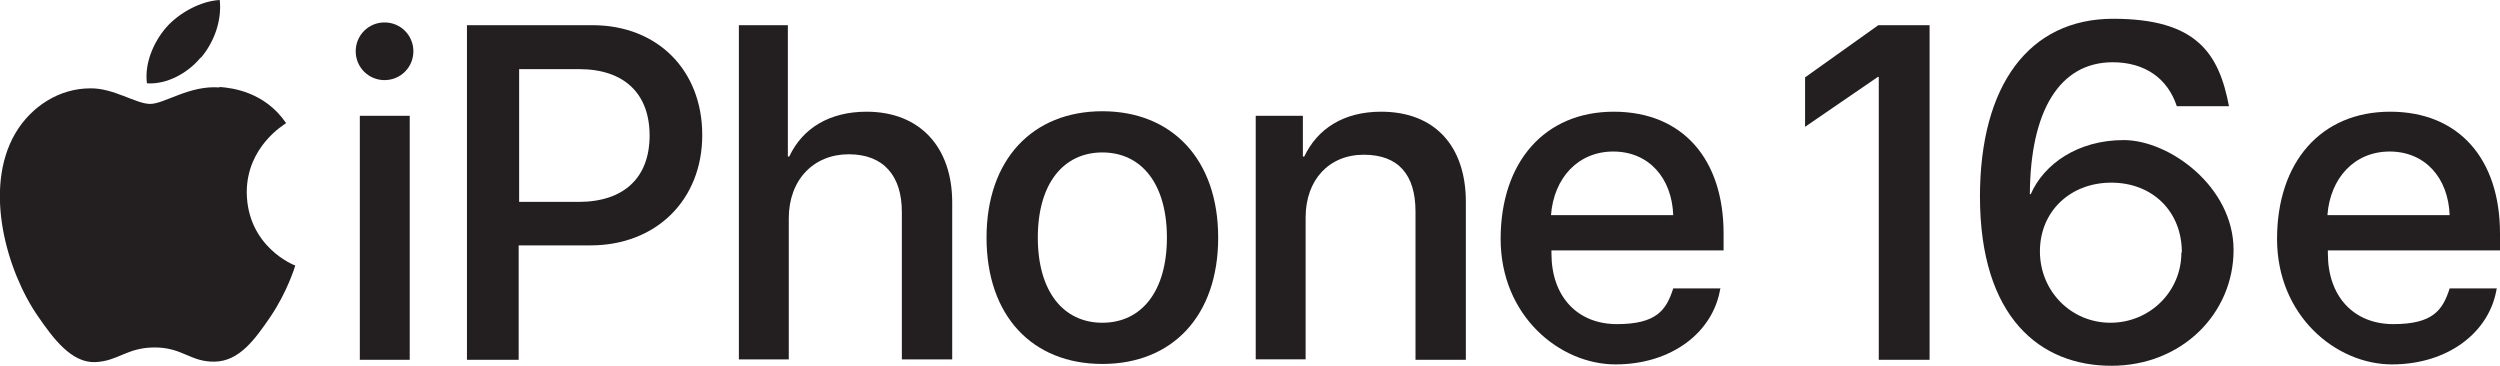
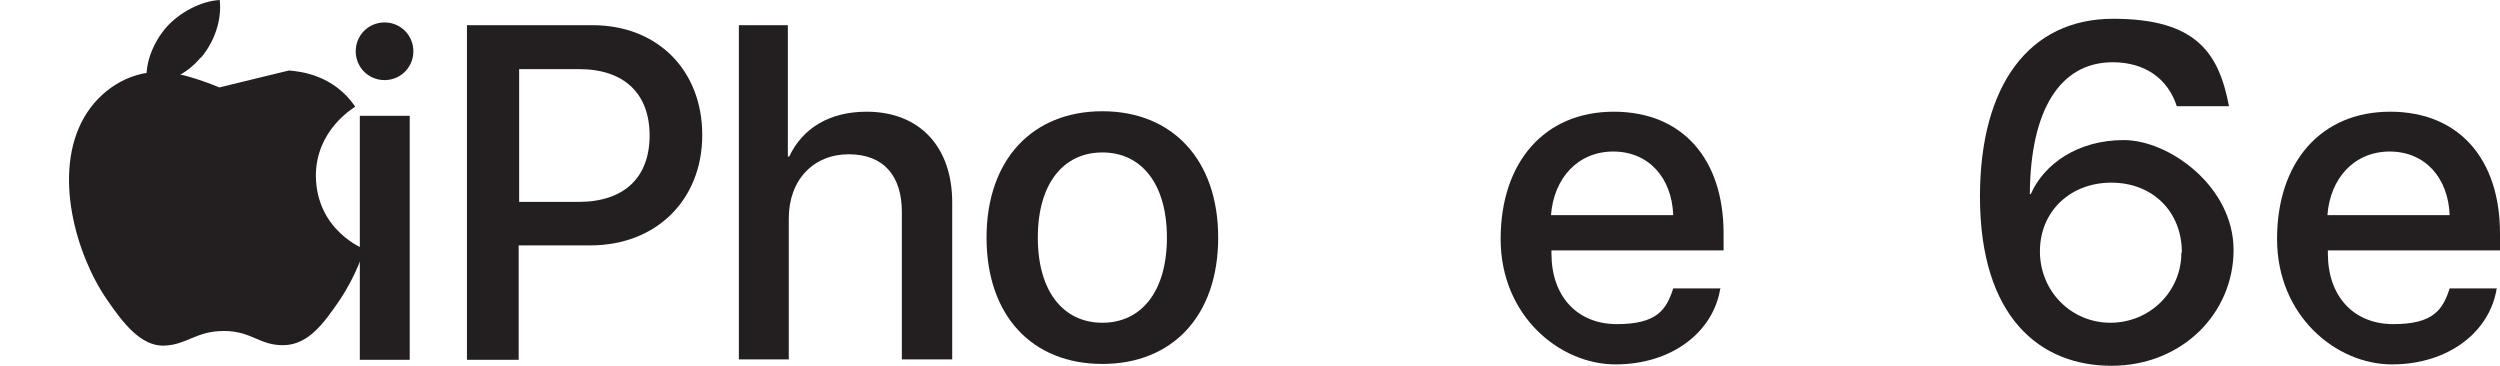
<svg xmlns="http://www.w3.org/2000/svg" id="Artwork" version="1.1" viewBox="0 0 546.1 80">
  <defs>
    <style>
      .st0 {
        fill: #231f20;
      }
    </style>
  </defs>
  <g>
    <g>
      <path class="st0" d="M77.7,11.2c0-3.5,2.8-6.3,6.3-6.3s6.3,2.8,6.3,6.3-2.8,6.3-6.3,6.3-6.3-2.8-6.3-6.3ZM78.6,25.3h10.9v53.3h-10.9V25.3Z" />
      <path class="st0" d="M129.4,5.5c14.2,0,24,9.8,24,24s-10.1,24.1-24.4,24.1h-15.7v25h-11.3V5.5h27.4ZM113.4,44.1h13c9.9,0,15.5-5.3,15.5-14.5s-5.6-14.5-15.4-14.5h-13.1v29Z" />
      <path class="st0" d="M161.3,5.5h10.8v28.7h.3c2.9-6.2,8.8-9.8,16.9-9.8,11.7,0,18.7,7.8,18.7,19.8v34.3h-11v-32.2c0-7.8-3.9-12.6-11.6-12.6s-13.1,5.6-13.1,14v30.8h-10.9V5.5Z" />
      <path class="st0" d="M215.5,51.9c0-17.1,10.1-27.6,25.3-27.6s25.3,10.5,25.3,27.6-10,27.6-25.3,27.6-25.3-10.5-25.3-27.6ZM254.9,51.9c0-11.8-5.6-18.6-14.1-18.6s-14.1,6.8-14.1,18.6,5.6,18.6,14.1,18.6,14.1-6.8,14.1-18.6Z" />
-       <path class="st0" d="M274.2,25.3h10.4v8.9h.3c2.9-6.1,8.6-9.8,16.8-9.8,11.7,0,18.5,7.5,18.5,19.7v34.5h-11v-32.4c0-8-3.7-12.4-11.3-12.4s-12.7,5.5-12.7,13.7v31h-10.9V25.3Z" />
      <path class="st0" d="M375.8,62.9c-1.5,9.7-10.7,16.7-22.9,16.7s-25.1-10.6-25.1-27.4,9.6-27.8,24.7-27.8,24,10.4,24,26.6v3.7h-37.6v.7c0,9.3,5.6,15.4,14.3,15.4s10.8-3.1,12.3-7.8h10.4ZM338.9,47h26.6c-.3-8.2-5.4-13.9-13.1-13.9s-13,5.8-13.6,13.9Z" />
      <path class="st0" d="M432.5,43c0-24.5,10.8-38.9,29.1-38.9s23.1,7.6,25.3,19.1h-11.4c-2-6.1-7-9.6-14-9.6-11.6,0-18,10.6-18.1,28.8h.2c2.9-6.6,10.3-11.8,20.3-11.8s24,10.2,24,24-11.2,25.3-26.7,25.3-28.7-10.5-28.7-37ZM476.6,55.1c0-8.9-6.4-15.2-15.4-15.2s-15.6,6.3-15.6,15,6.8,15.6,15.4,15.6,15.5-6.8,15.5-15.3Z" />
      <path class="st0" d="M545.4,62.9c-1.5,9.7-10.7,16.7-22.9,16.7s-25.1-10.6-25.1-27.4,9.6-27.8,24.7-27.8,24,10.4,24,26.6v3.7h-37.6v.7c0,9.3,5.6,15.4,14.3,15.4s10.8-3.1,12.3-7.8h10.4ZM508.5,47h26.6c-.3-8.2-5.4-13.9-13.1-13.9s-13,5.8-13.6,13.9Z" />
    </g>
    <g>
-       <path class="st0" d="M47.9,19.1c-6.5-.5-12,3.6-15.1,3.6s-8-3.5-13.1-3.4c-6.7,0-12.9,3.9-16.4,9.9-7,12.1-1.8,30.1,5,39.9,3.3,4.8,7.3,10.2,12.5,10,5-.2,6.9-3.2,13-3.2s7.8,3.2,13.1,3.1c5.4-.1,8.8-4.9,12.1-9.7,3.8-5.6,5.4-11,5.5-11.3-.1,0-10.5-4-10.6-16,0-10,8.2-14.8,8.6-15.1-4.7-6.9-11.9-7.7-14.5-7.9Z" />
+       <path class="st0" d="M47.9,19.1s-8-3.5-13.1-3.4c-6.7,0-12.9,3.9-16.4,9.9-7,12.1-1.8,30.1,5,39.9,3.3,4.8,7.3,10.2,12.5,10,5-.2,6.9-3.2,13-3.2s7.8,3.2,13.1,3.1c5.4-.1,8.8-4.9,12.1-9.7,3.8-5.6,5.4-11,5.5-11.3-.1,0-10.5-4-10.6-16,0-10,8.2-14.8,8.6-15.1-4.7-6.9-11.9-7.7-14.5-7.9Z" />
      <path class="st0" d="M43.9,12.6c2.8-3.3,4.6-8,4.1-12.6-4,.2-8.8,2.7-11.7,6-2.6,3-4.8,7.7-4.2,12.2,4.4.3,9-2.3,11.7-5.6Z" />
    </g>
  </g>
-   <polygon class="st0" points="410.3 5.5 394.3 16.9 394.3 27.7 410.2 16.8 410.4 16.8 410.4 78.6 421.5 78.6 421.5 5.5 410.3 5.5" />
</svg>